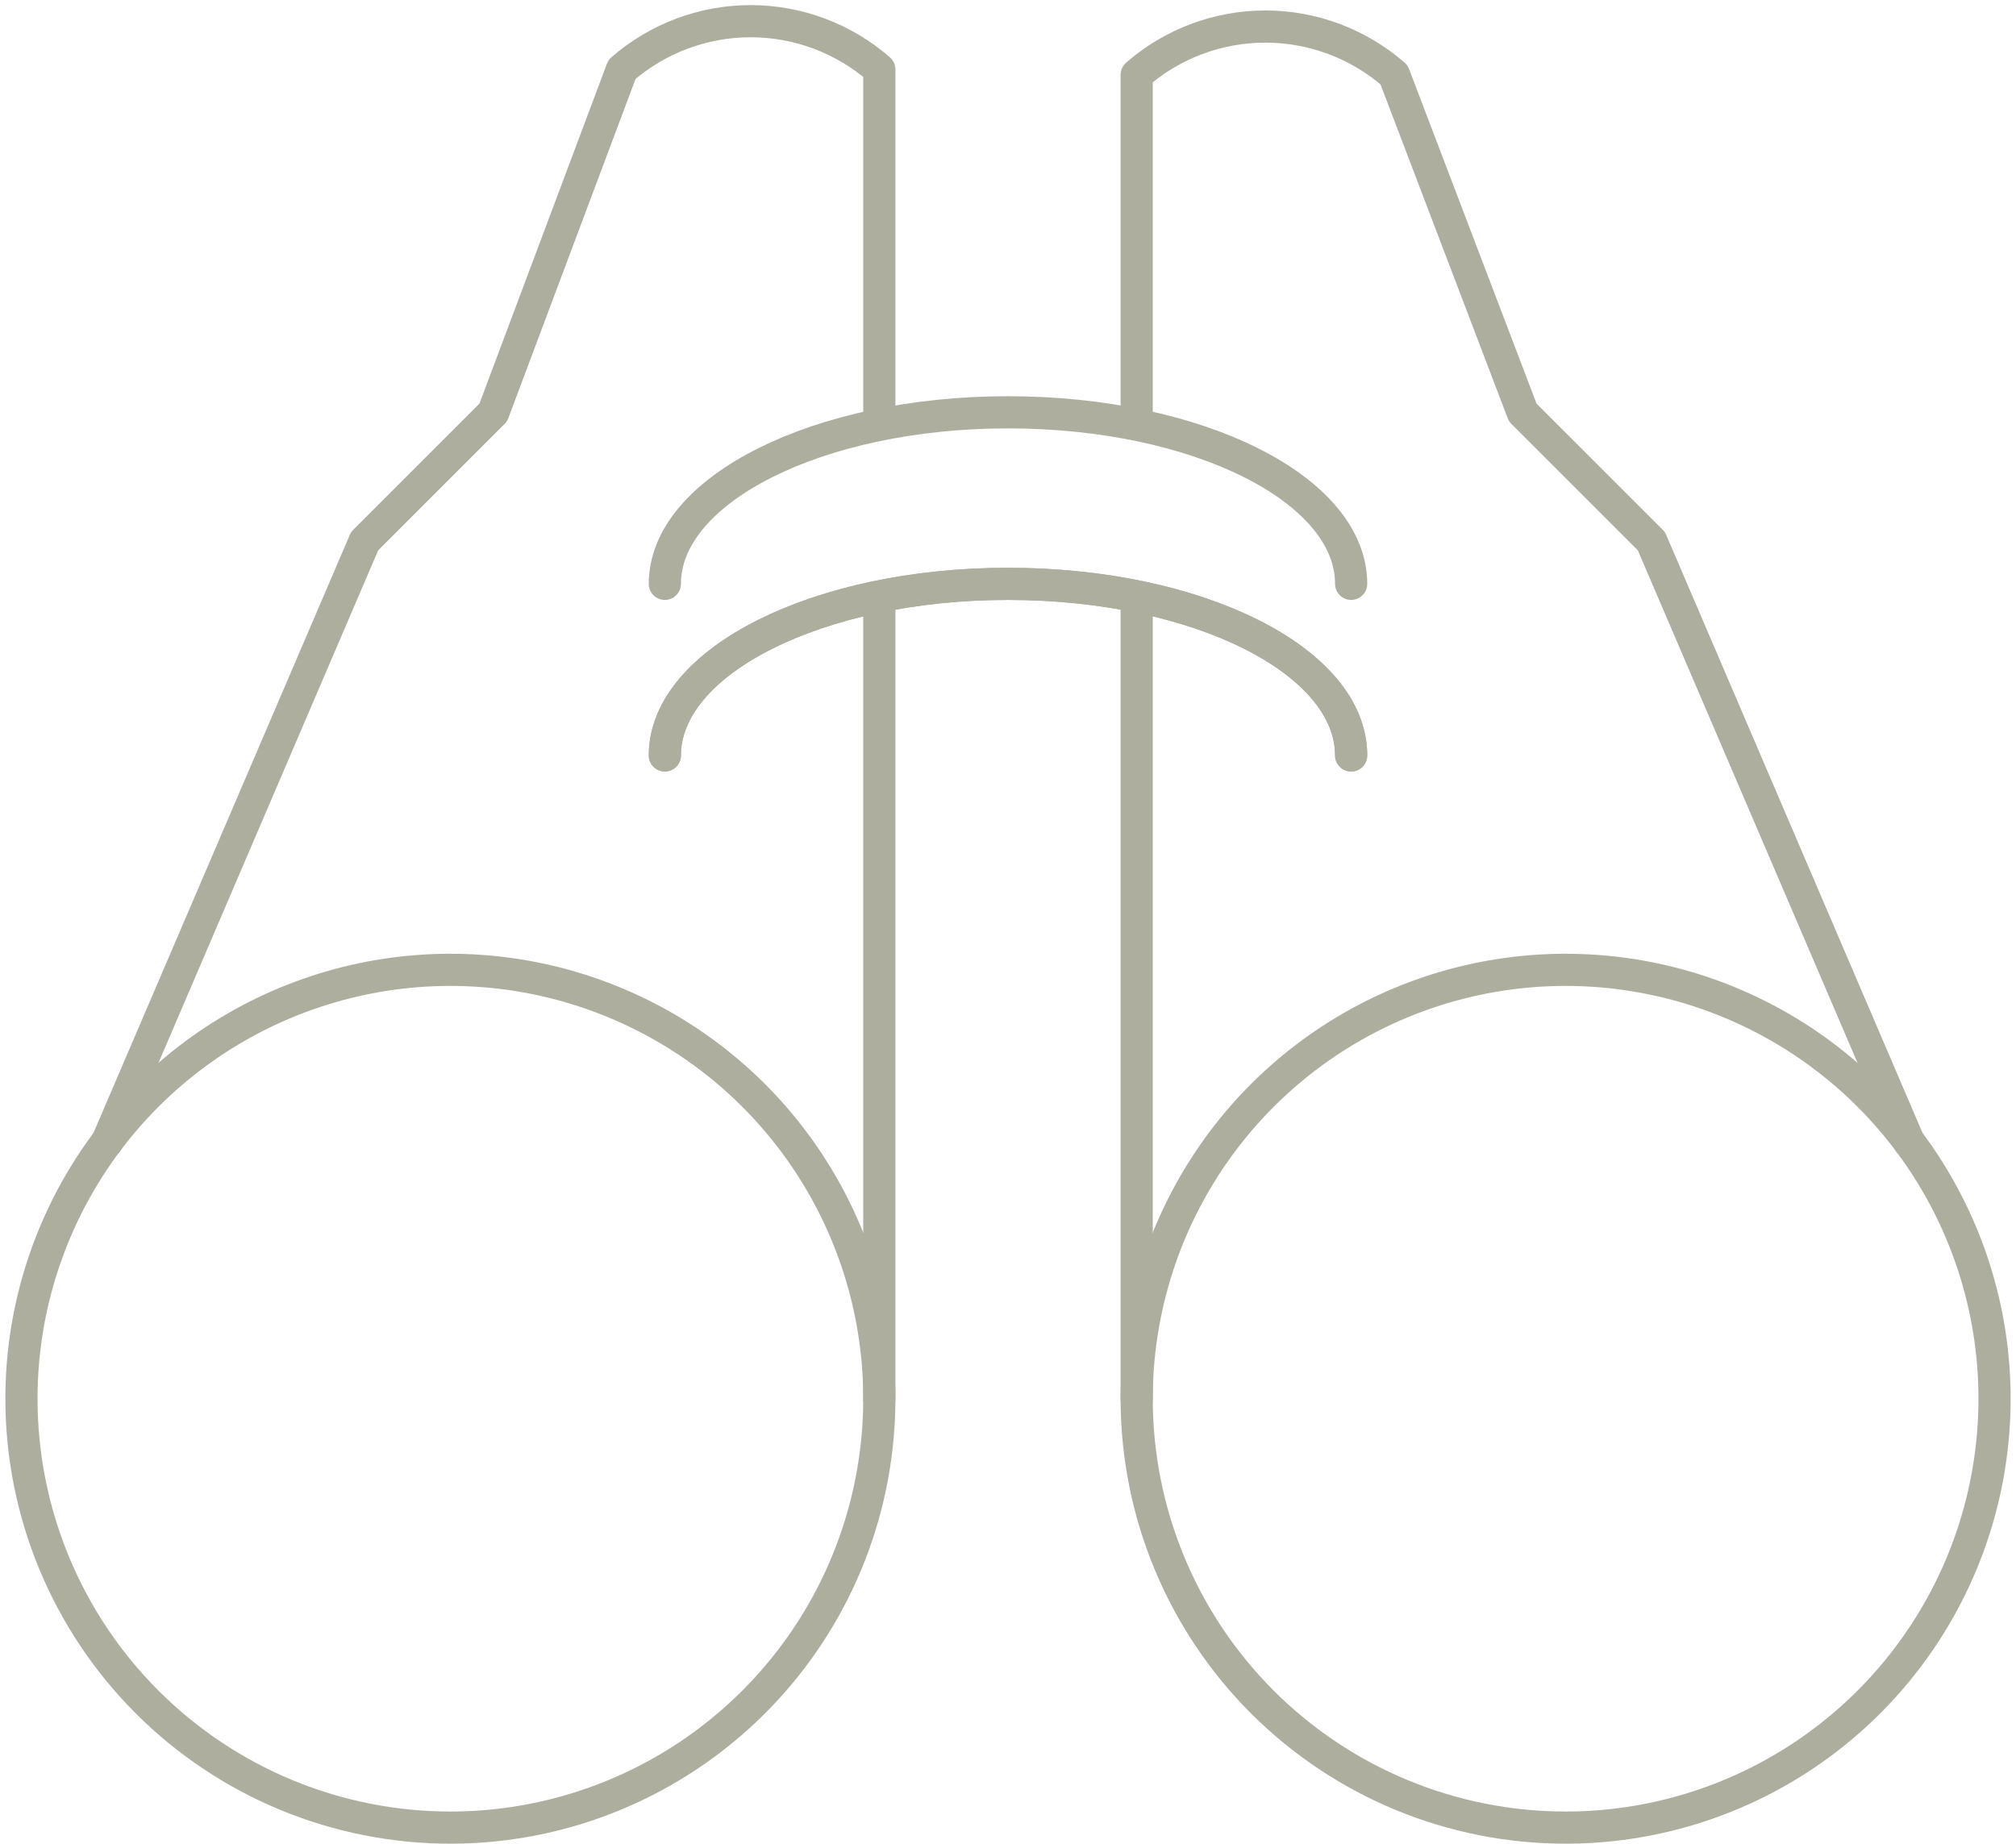
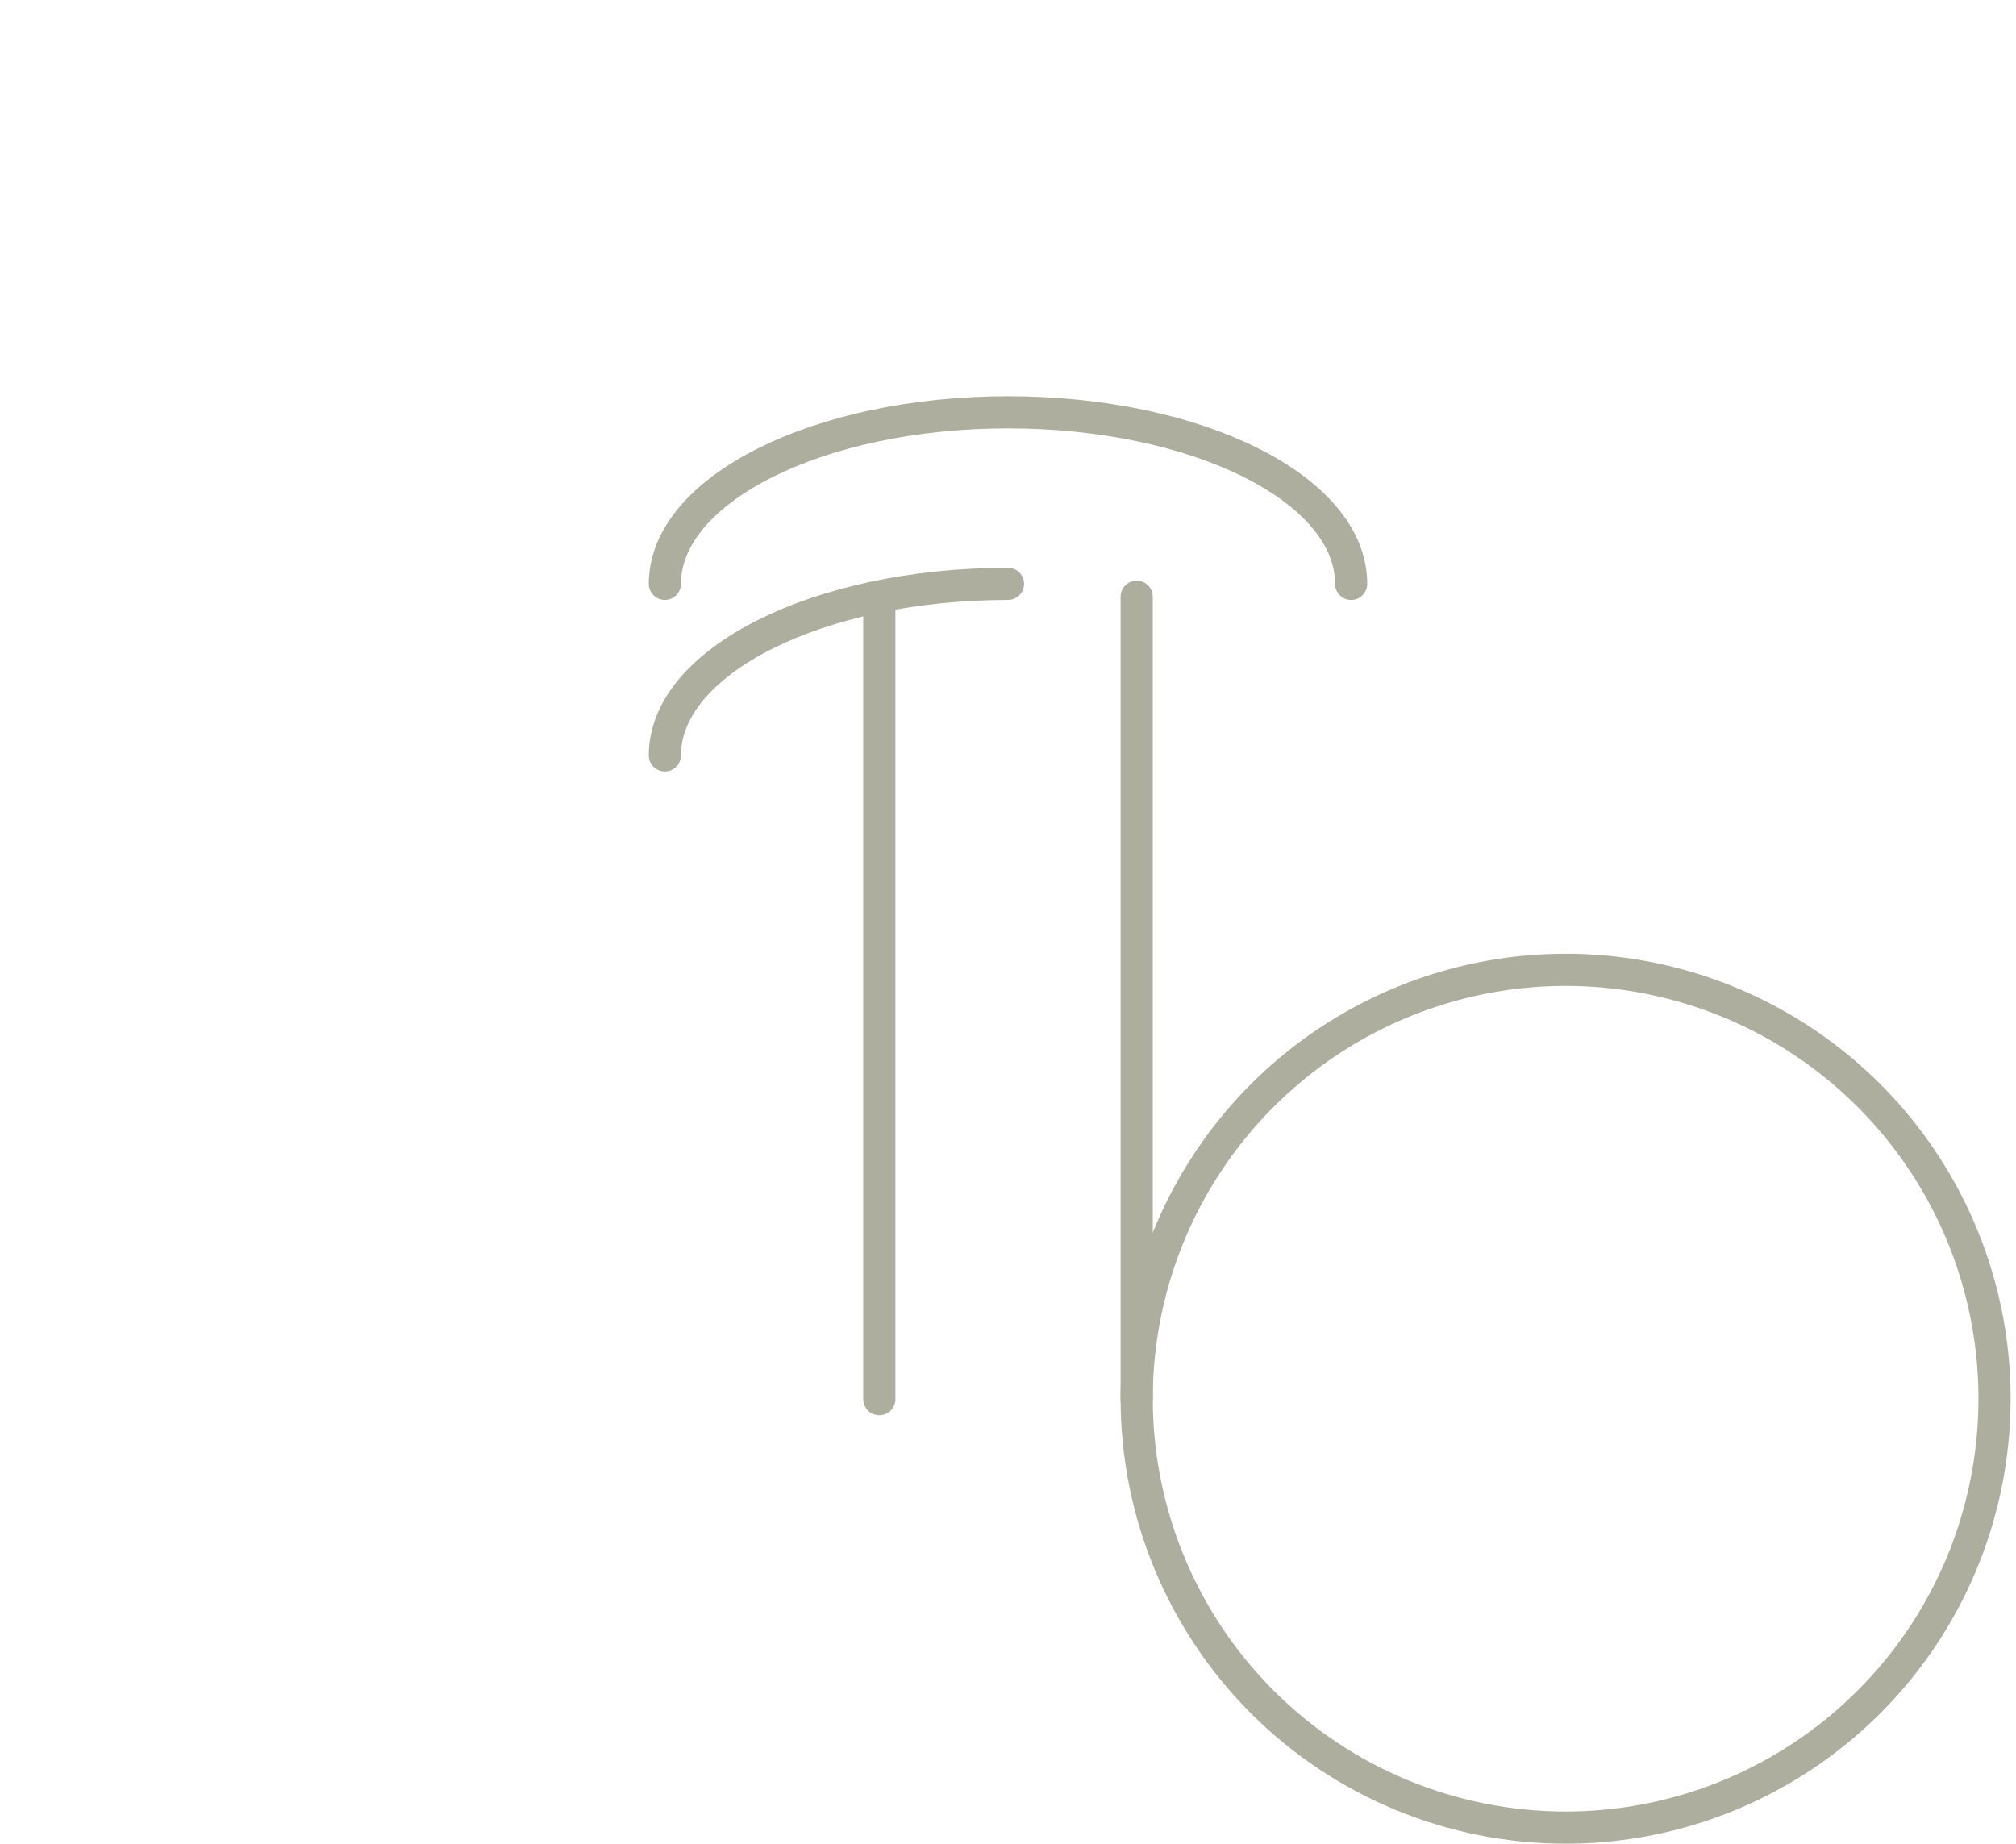
<svg xmlns="http://www.w3.org/2000/svg" width="94" height="86" viewBox="0 0 94 86" fill="none">
-   <path d="M21 85.227C24.956 85.227 28.822 84.054 32.111 81.856C35.4 79.658 37.964 76.535 39.478 72.88C40.991 69.226 41.387 65.204 40.616 61.325C39.844 57.445 37.939 53.882 35.142 51.084C32.345 48.287 28.781 46.383 24.902 45.611C21.022 44.839 17.001 45.235 13.346 46.749C9.692 48.263 6.568 50.826 4.371 54.115C2.173 57.404 1 61.271 1 65.227C1 70.531 3.107 75.618 6.858 79.369C8.715 81.226 10.92 82.699 13.346 83.704C15.773 84.709 18.374 85.227 21 85.227Z" stroke="#AEAE9F" stroke-width="1.5" stroke-linecap="round" stroke-linejoin="round" />
-   <path d="M41 19.237V3.237C39.337 1.787 37.206 0.988 35 0.988C32.794 0.988 30.663 1.787 29 3.237L23 19.237L17 25.237L5 53.237" stroke="#AEAE9F" stroke-width="1.5" stroke-linecap="round" stroke-linejoin="round" />
  <path d="M73 85.227C76.956 85.227 80.822 84.054 84.111 81.856C87.4 79.658 89.964 76.535 91.478 72.88C92.991 69.226 93.387 65.204 92.616 61.325C91.844 57.445 89.939 53.882 87.142 51.084C84.345 48.287 80.781 46.383 76.902 45.611C73.022 44.839 69.001 45.235 65.346 46.749C61.692 48.263 58.568 50.826 56.371 54.115C54.173 57.404 53 61.271 53 65.227C53 70.531 55.107 75.618 58.858 79.369C62.609 83.119 67.696 85.227 73 85.227Z" stroke="#AEAE9F" stroke-width="1.5" stroke-linecap="round" stroke-linejoin="round" />
-   <path d="M53 19.227V3.487C54.663 2.037 56.794 1.238 59 1.238C61.206 1.238 63.337 2.037 65 3.487L71 19.237L77 25.237L89 53.237" stroke="#AEAE9F" stroke-width="1.5" stroke-linecap="round" stroke-linejoin="round" />
-   <path d="M31 35.227C31 30.827 38.16 27.227 47 27.227C55.84 27.227 63 30.807 63 35.227" stroke="#AEAE9F" stroke-width="1.5" stroke-linecap="round" stroke-linejoin="round" />
-   <path d="M31 35.227C31 30.827 38.16 27.227 47 27.227C55.84 27.227 63 30.807 63 35.227" stroke="#AEAE9F" stroke-width="1.5" stroke-linecap="round" stroke-linejoin="round" />
+   <path d="M31 35.227C31 30.827 38.16 27.227 47 27.227" stroke="#AEAE9F" stroke-width="1.5" stroke-linecap="round" stroke-linejoin="round" />
  <path d="M31 27.227C31 22.827 38.16 19.227 47 19.227C55.84 19.227 63 22.807 63 27.227" stroke="#AEAE9F" stroke-width="1.5" stroke-linecap="round" stroke-linejoin="round" />
  <path d="M41 65.248V27.828" stroke="#AEAE9F" stroke-width="1.5" stroke-linecap="round" stroke-linejoin="round" />
  <path d="M53 65.248V27.828" stroke="#AEAE9F" stroke-width="1.5" stroke-linecap="round" stroke-linejoin="round" />
</svg>